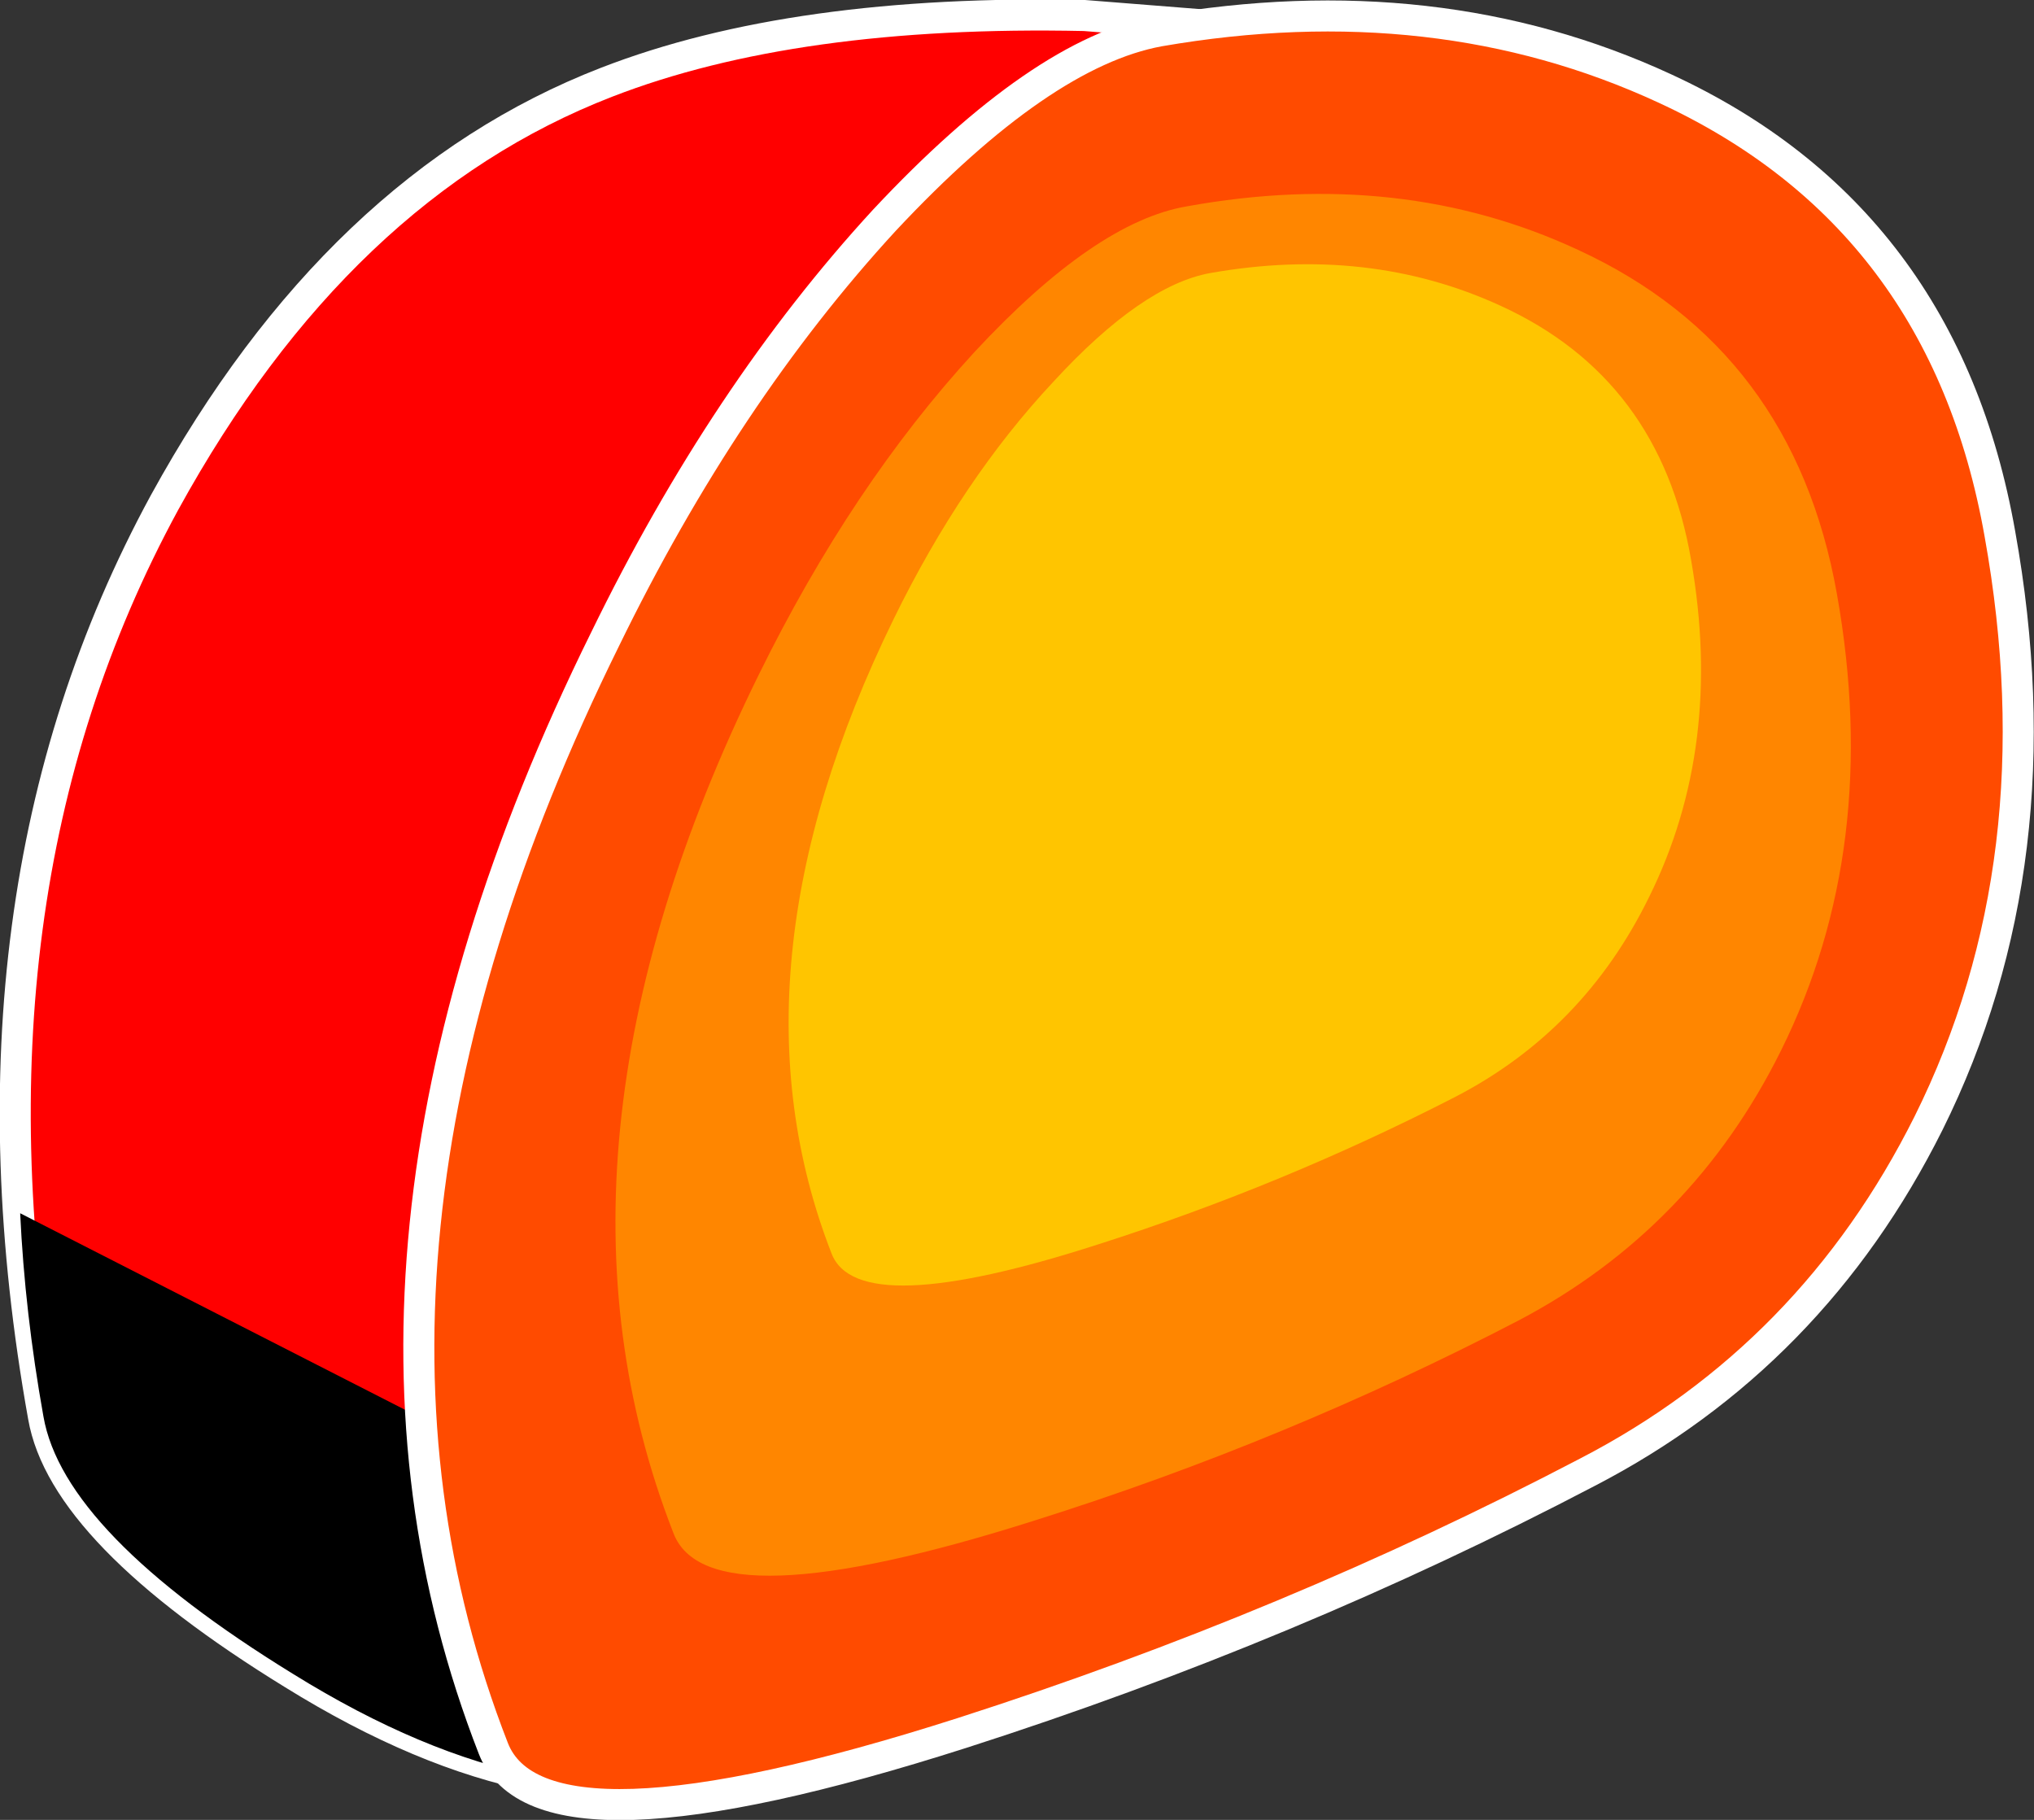
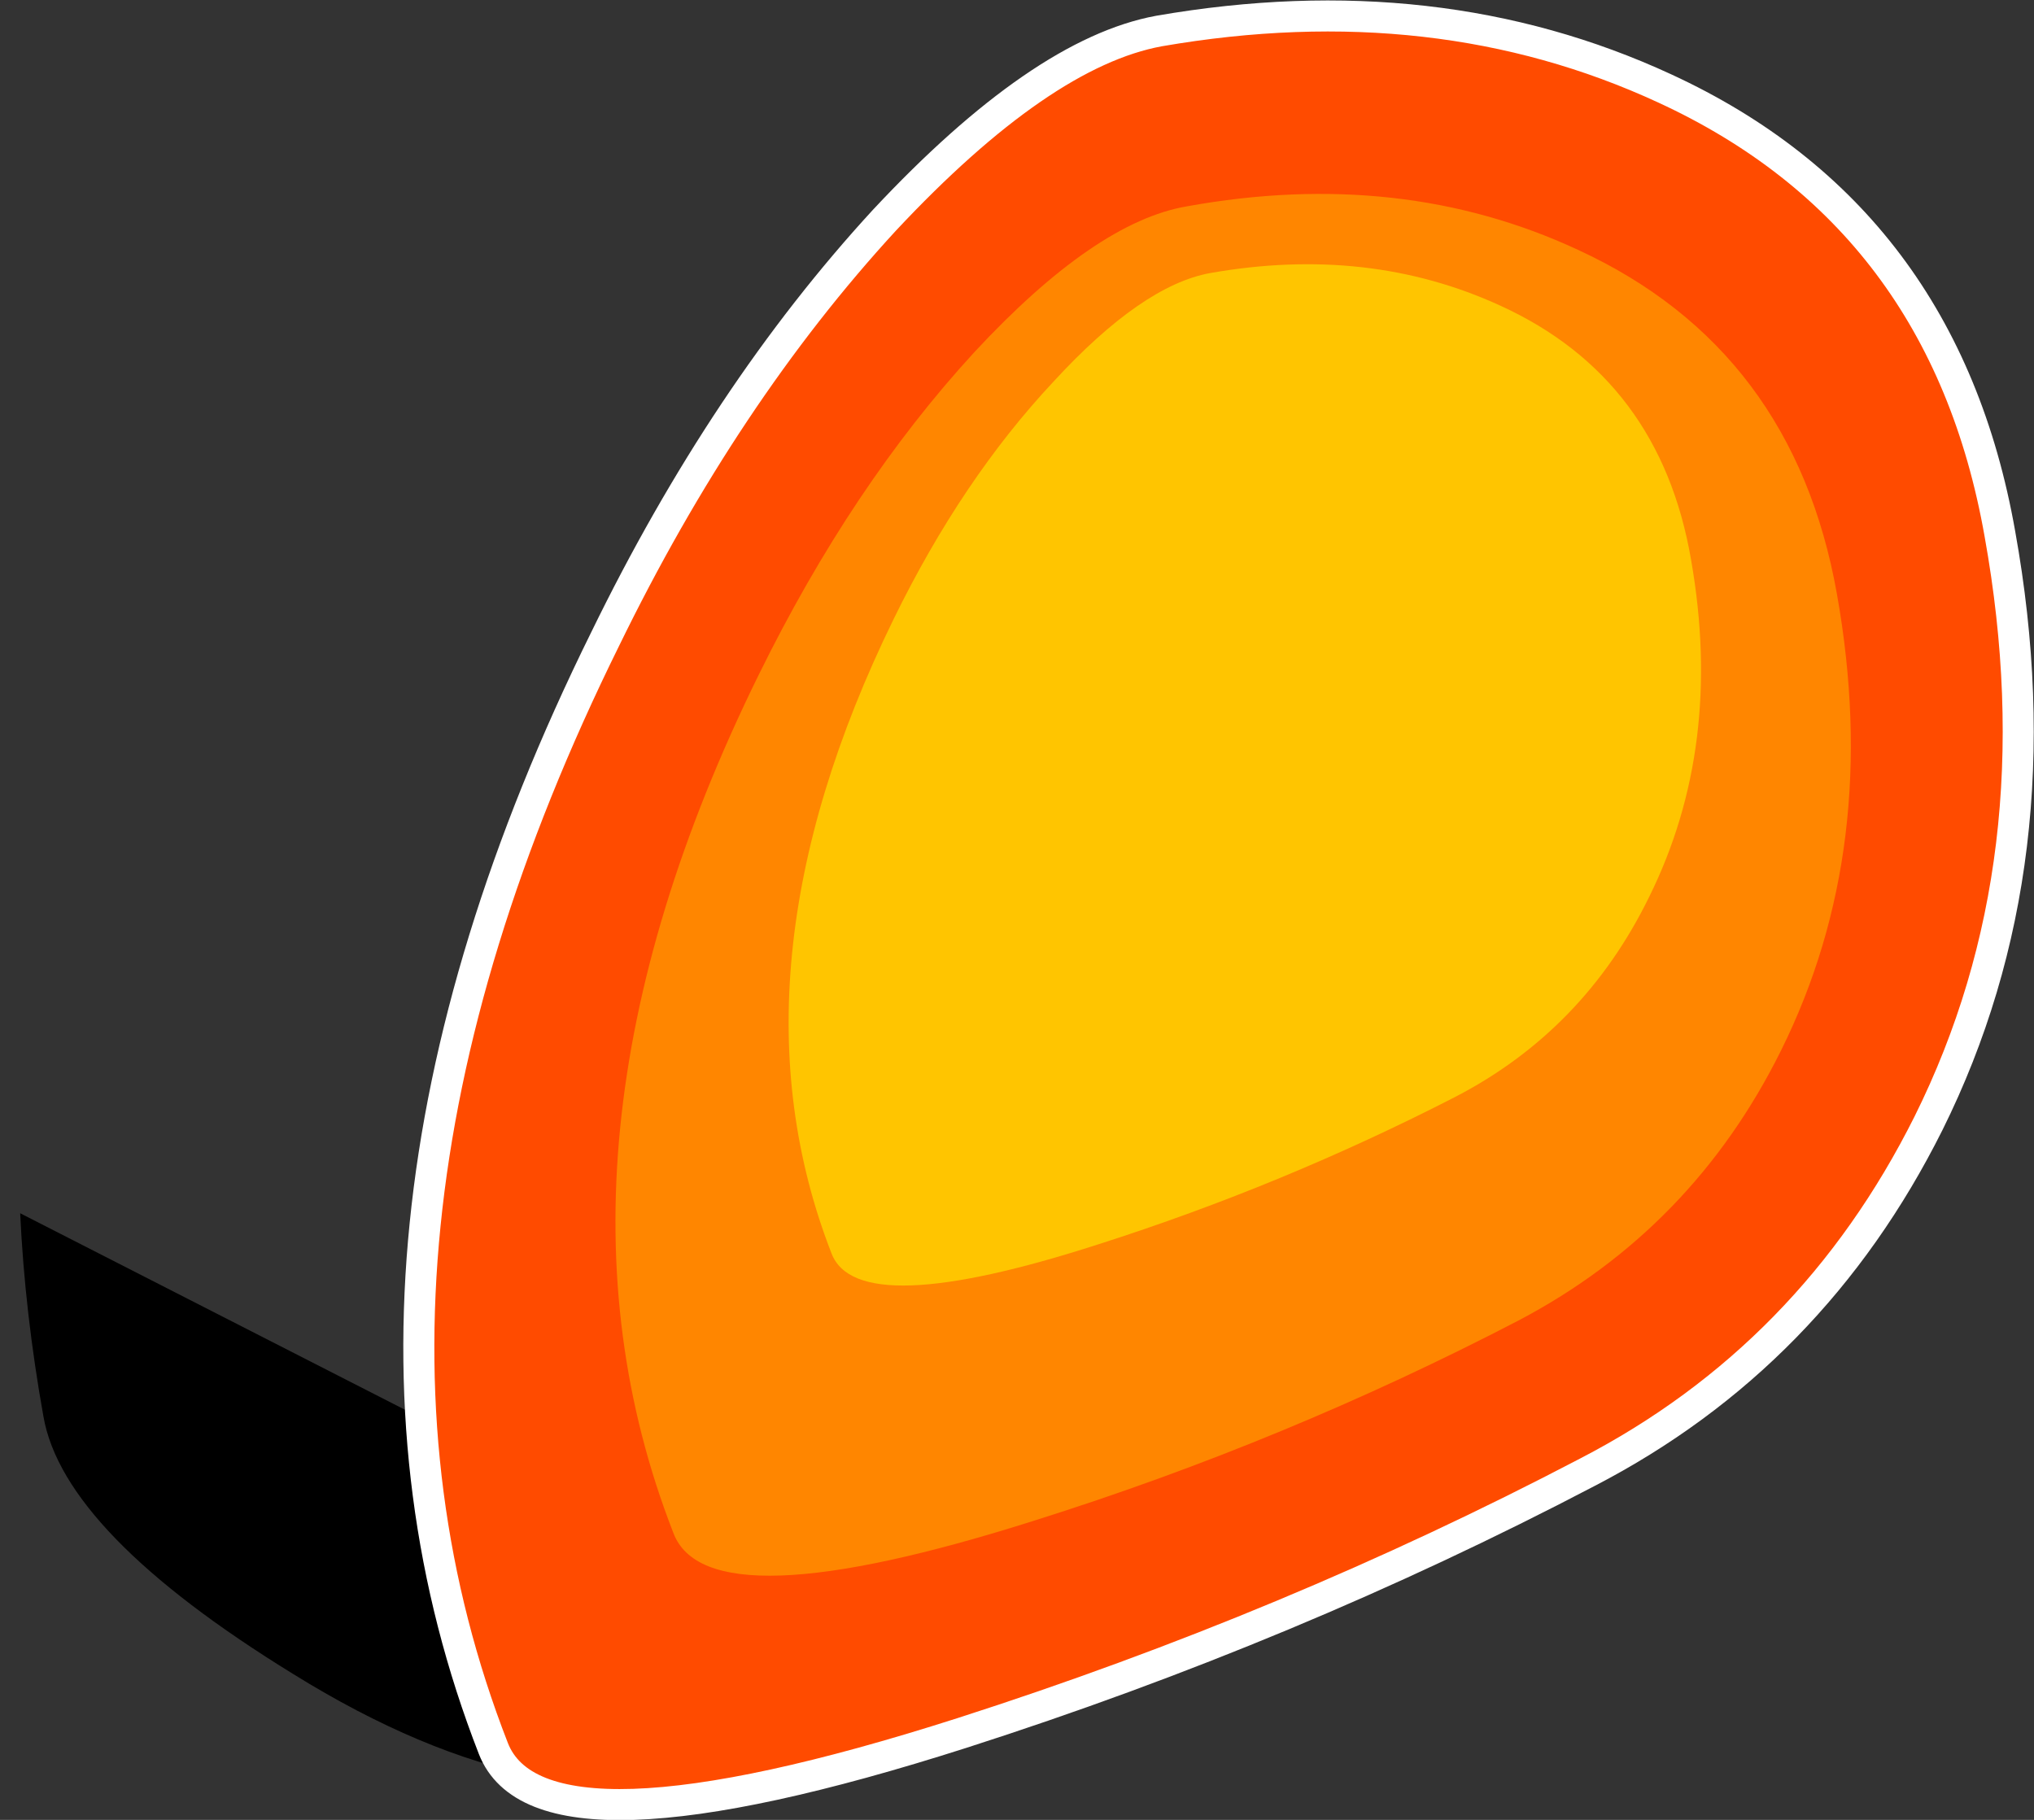
<svg xmlns="http://www.w3.org/2000/svg" height="58.65px" width="65.55px">
  <rect width="100%" height="100%" fill="#333333" stroke="none" />
  <g transform="matrix(1.0, 0.0, 0.0, 1.0, -154.55, -188.75)">
-     <path d="M174.1 191.4 Q180.15 189.05 189.5 189.25 L197.7 189.9 196.05 198.15 Q194.0 208.1 191.75 216.55 184.65 243.6 178.75 245.6 172.3 247.85 164.0 242.7 156.6 238.15 155.95 234.4 152.95 217.65 159.85 204.95 165.45 194.75 174.1 191.4" fill="#ff0000" fill-rule="evenodd" stroke="none" />
-     <path d="M174.1 191.4 Q165.45 194.75 159.85 204.95 152.95 217.65 155.95 234.4 156.6 238.15 164.0 242.7 172.3 247.85 178.75 245.6 184.65 243.6 191.75 216.55 194.0 208.1 196.05 198.15 L197.7 189.9 189.5 189.25 Q180.15 189.05 174.1 191.4 Z" fill="none" stroke="#ffffff" stroke-linecap="round" stroke-linejoin="round" stroke-width="1.0" />
    <path d="M155.95 234.4 Q155.35 231.05 155.2 227.85 L180.95 241.0 Q180.35 242.45 180.0 244.55 179.85 245.25 178.75 245.6 172.3 247.85 164.0 242.7 156.6 238.15 155.95 234.4" fill="#000000" fill-rule="evenodd" stroke="none" />
    <path d="M219.0 205.95 Q220.9 216.5 216.7 224.95 212.95 232.45 205.7 236.2 196.15 241.2 185.55 244.6 171.95 248.95 170.45 245.1 164.25 229.2 174.05 209.35 177.9 201.45 183.05 195.85 188.1 190.45 191.9 189.75 200.85 188.2 208.2 191.6 217.2 195.75 219.0 205.95" fill="#ff4b00" fill-rule="evenodd" stroke="none" />
    <path d="M219.0 205.95 Q217.2 195.75 208.2 191.6 200.85 188.2 191.9 189.75 188.1 190.45 183.05 195.85 177.9 201.45 174.05 209.35 164.25 229.2 170.45 245.1 171.95 248.95 185.55 244.6 196.15 241.2 205.7 236.2 212.95 232.45 216.7 224.95 220.9 216.5 219.0 205.95 Z" fill="none" stroke="#ffffff" stroke-linecap="round" stroke-linejoin="round" stroke-width="1.0" />
    <path d="M205.4 196.8 Q212.35 200.0 213.75 207.9 215.2 216.05 211.95 222.6 209.1 228.35 203.5 231.3 196.0 235.2 187.9 237.75 177.35 241.1 176.25 238.15 171.45 225.85 179.0 210.5 182.0 204.4 185.95 200.1 189.85 195.9 192.8 195.4 199.7 194.15 205.4 196.8" fill="#ff8600" fill-rule="evenodd" stroke="none" />
    <path d="M209.05 206.8 Q210.1 212.8 207.7 217.65 205.6 221.95 201.45 224.1 195.9 226.95 189.95 228.85 182.2 231.35 181.35 229.15 177.8 220.05 183.35 208.7 185.55 204.2 188.5 201.05 191.35 197.95 193.55 197.55 198.65 196.65 202.9 198.6 208.05 200.95 209.05 206.8" fill="#ffc500" fill-rule="evenodd" stroke="none" />
  </g>
</svg>